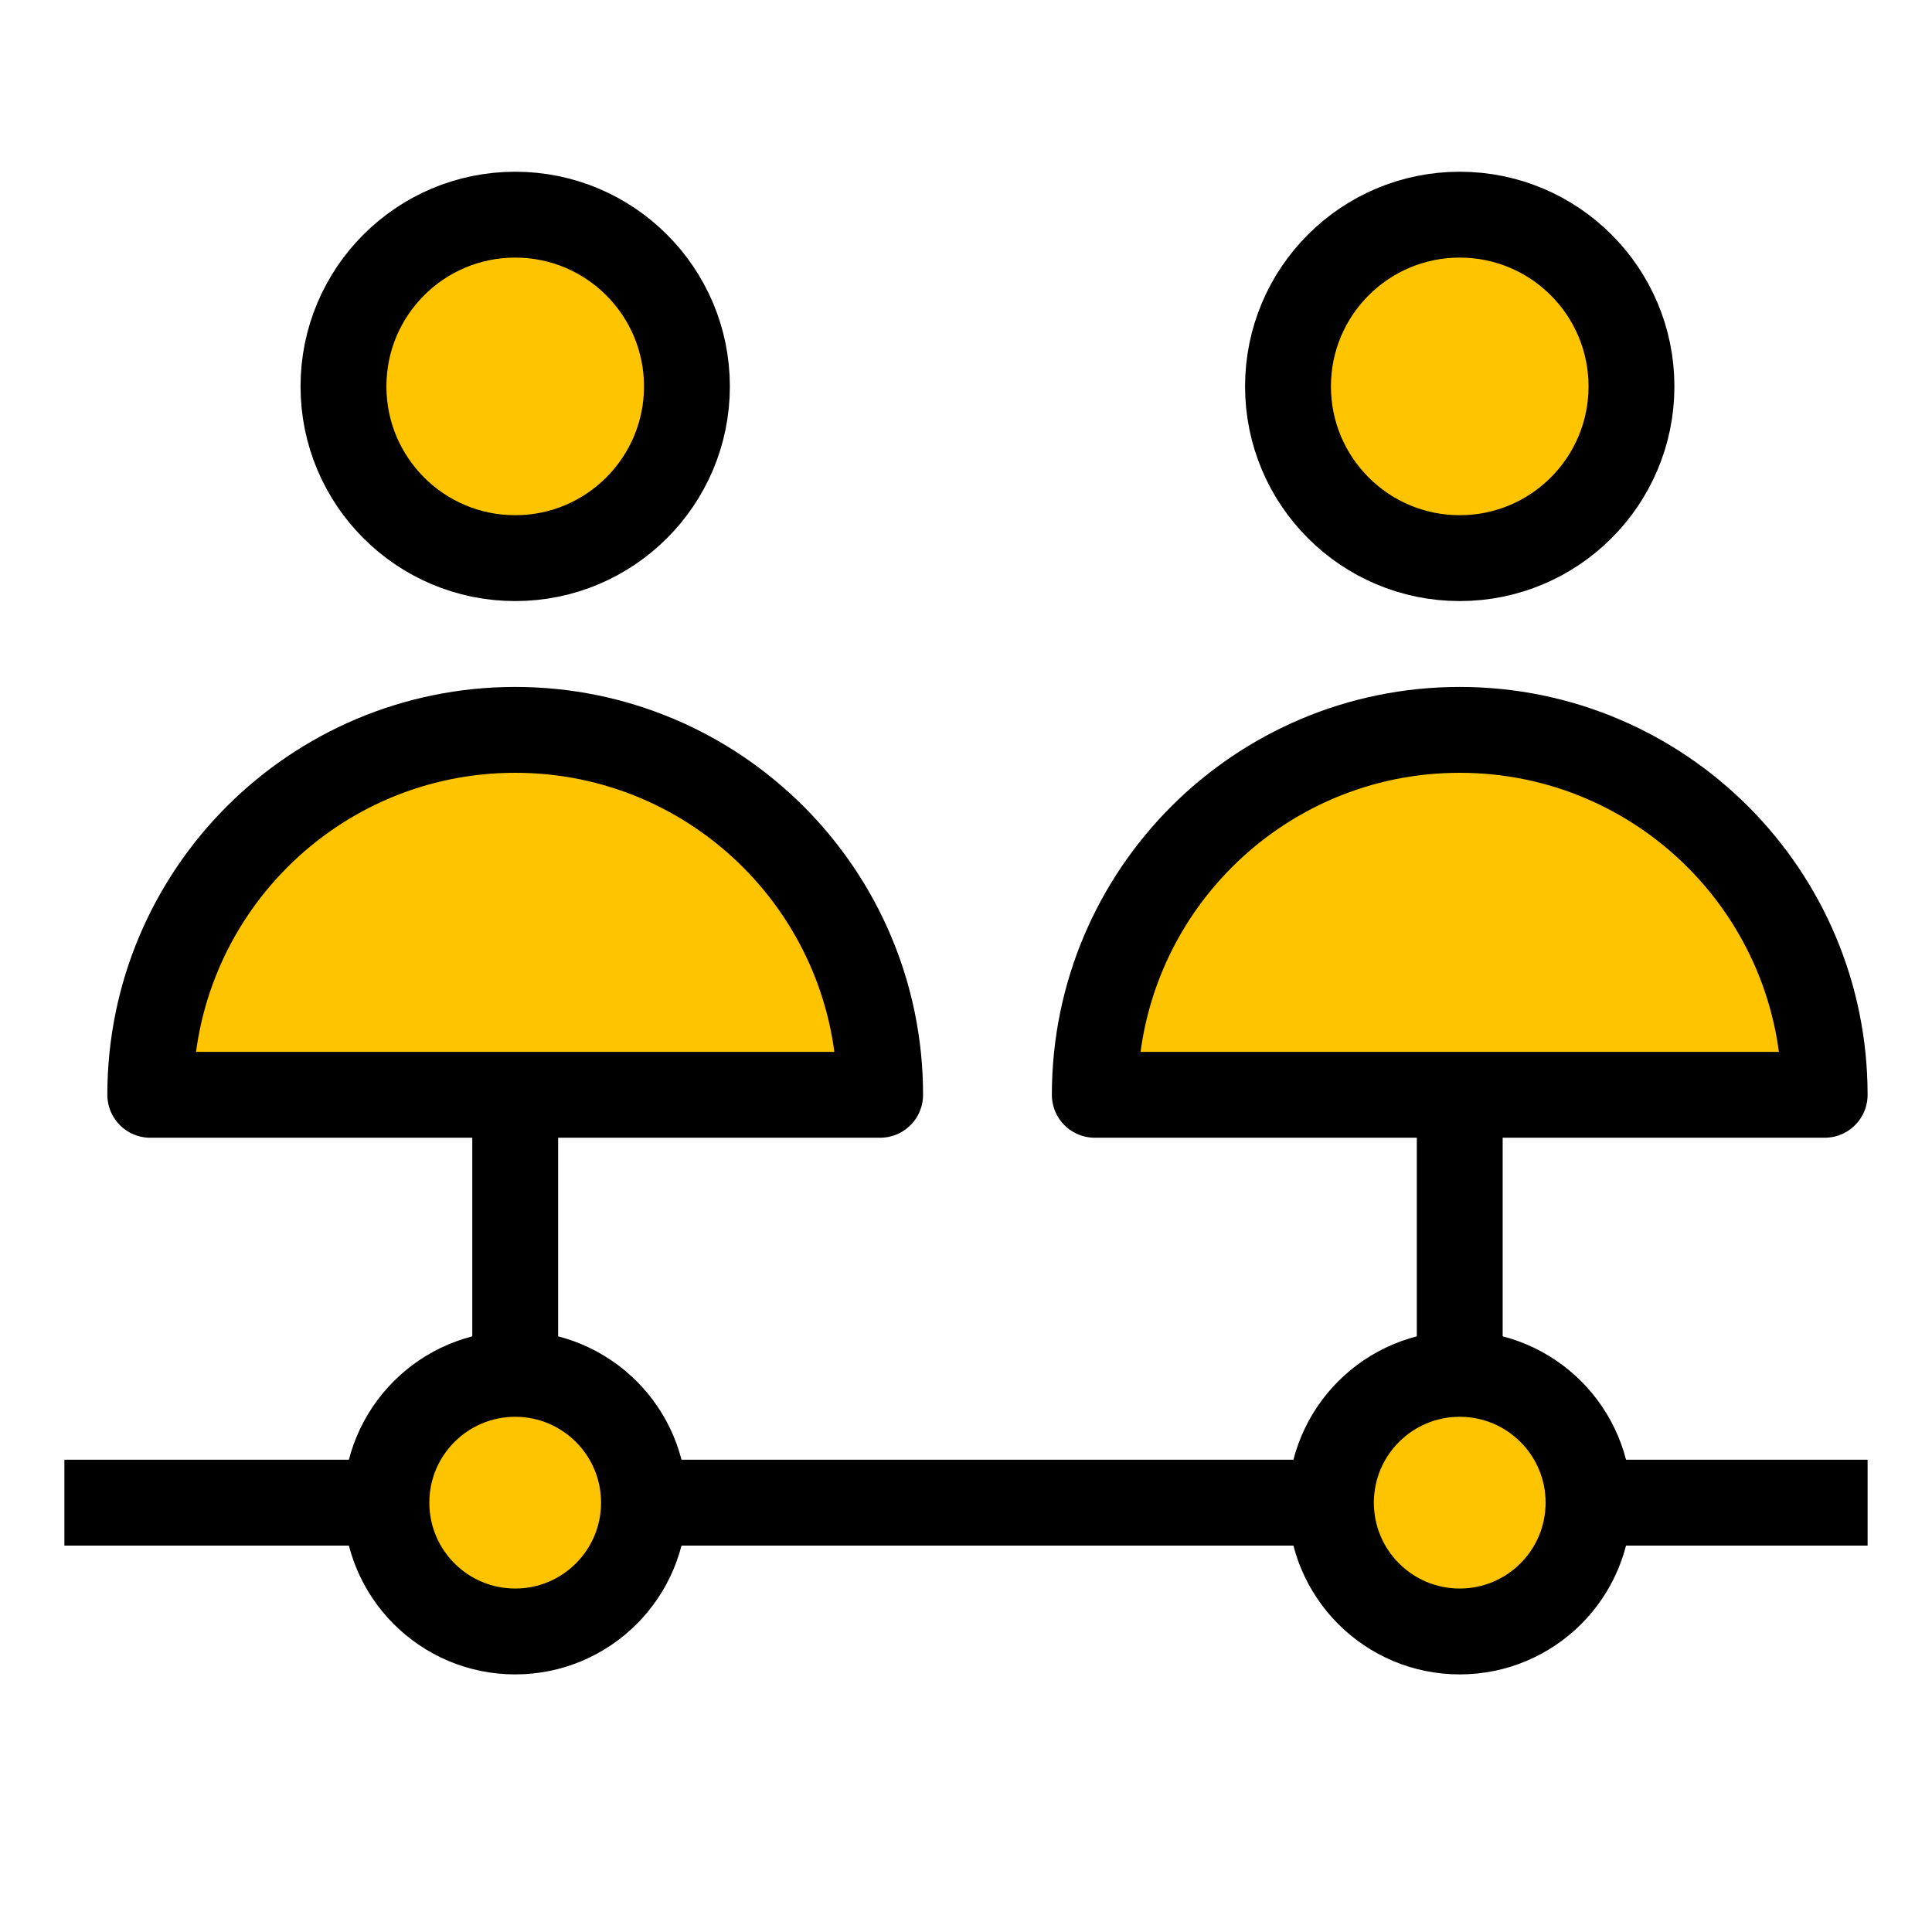
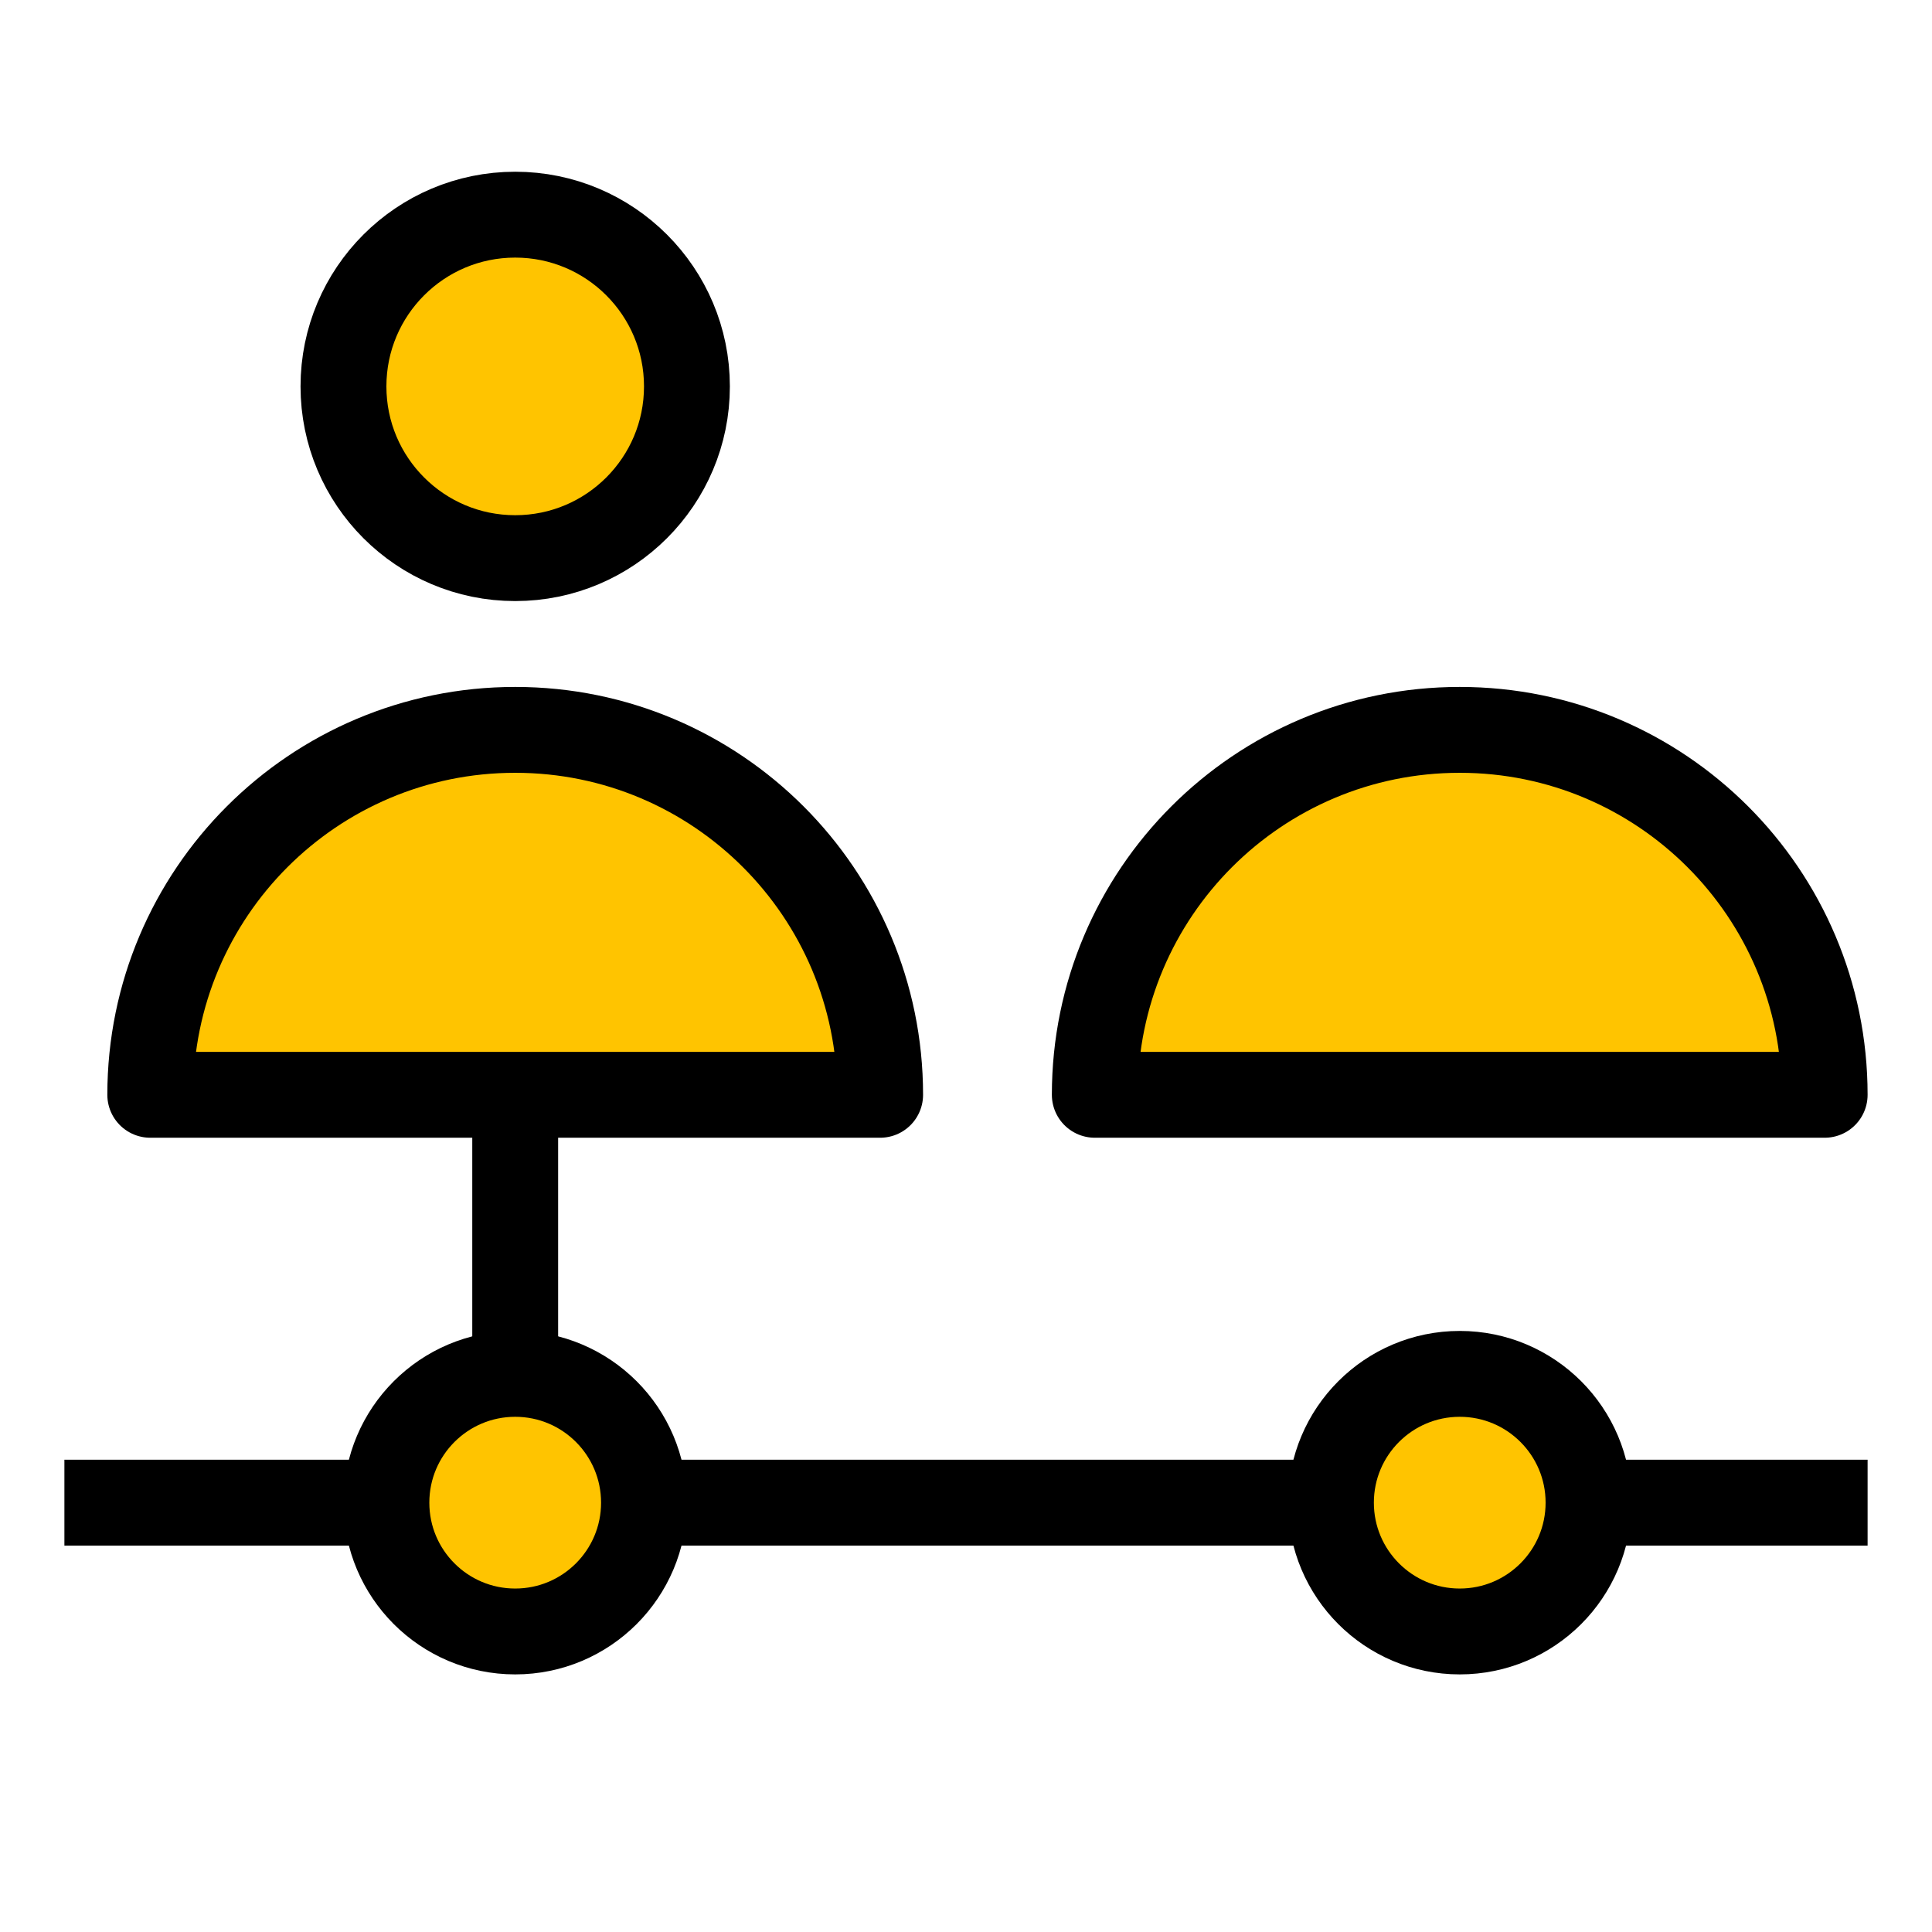
<svg xmlns="http://www.w3.org/2000/svg" height="90" viewBox="0 0 90 90" width="90">
  <g style="fill:none;fill-rule:evenodd;stroke-linecap:square;stroke-linejoin:round;stroke:#000;stroke-width:4">
-     <path d="m68 51v18" />
    <path d="m24 51v18" />
    <path d="m85 70h-80" />
    <g fill="#ffc400">
-       <circle cx="68" cy="18" r="8" />
      <circle cx="24" cy="18" r="8" />
      <circle cx="68" cy="70" r="6" />
      <circle cx="24" cy="70" r="6" />
      <path d="m85 51c0-9.389-7.611-17-17-17s-17 7.611-17 17z" />
      <path d="m41 51c0-9.389-7.611-17-17-17s-17 7.611-17 17z" />
    </g>
  </g>
</svg>